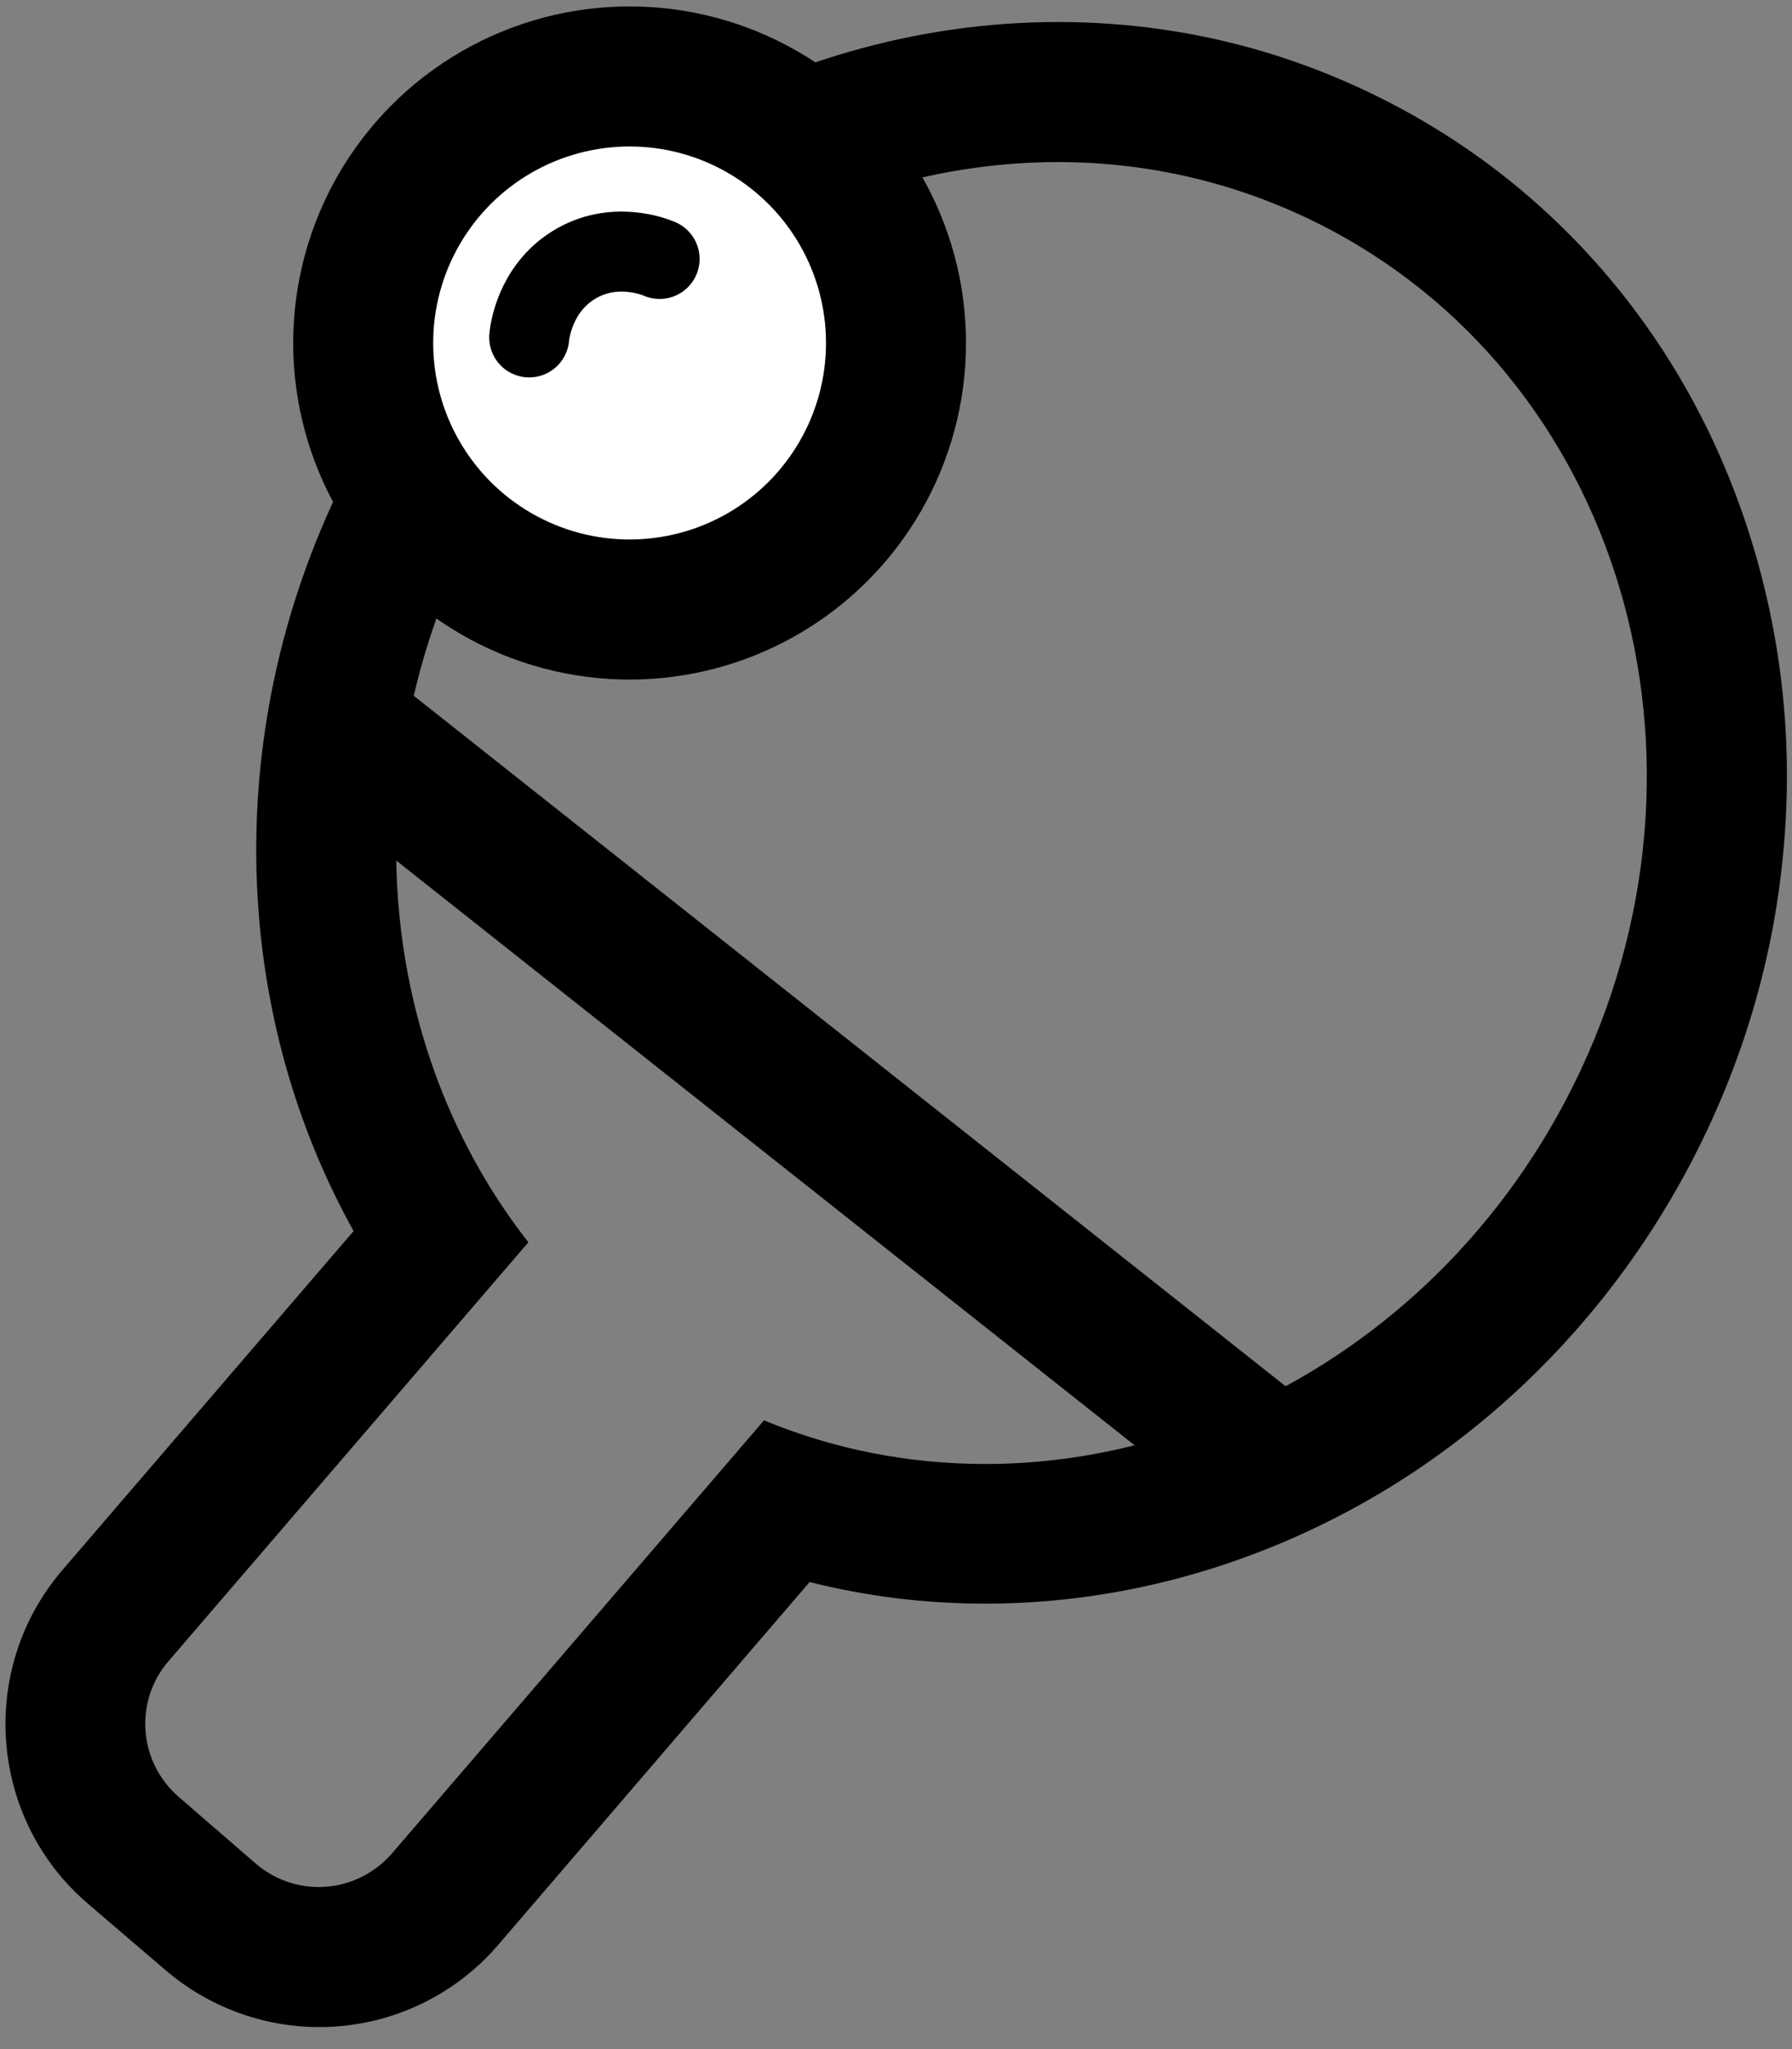
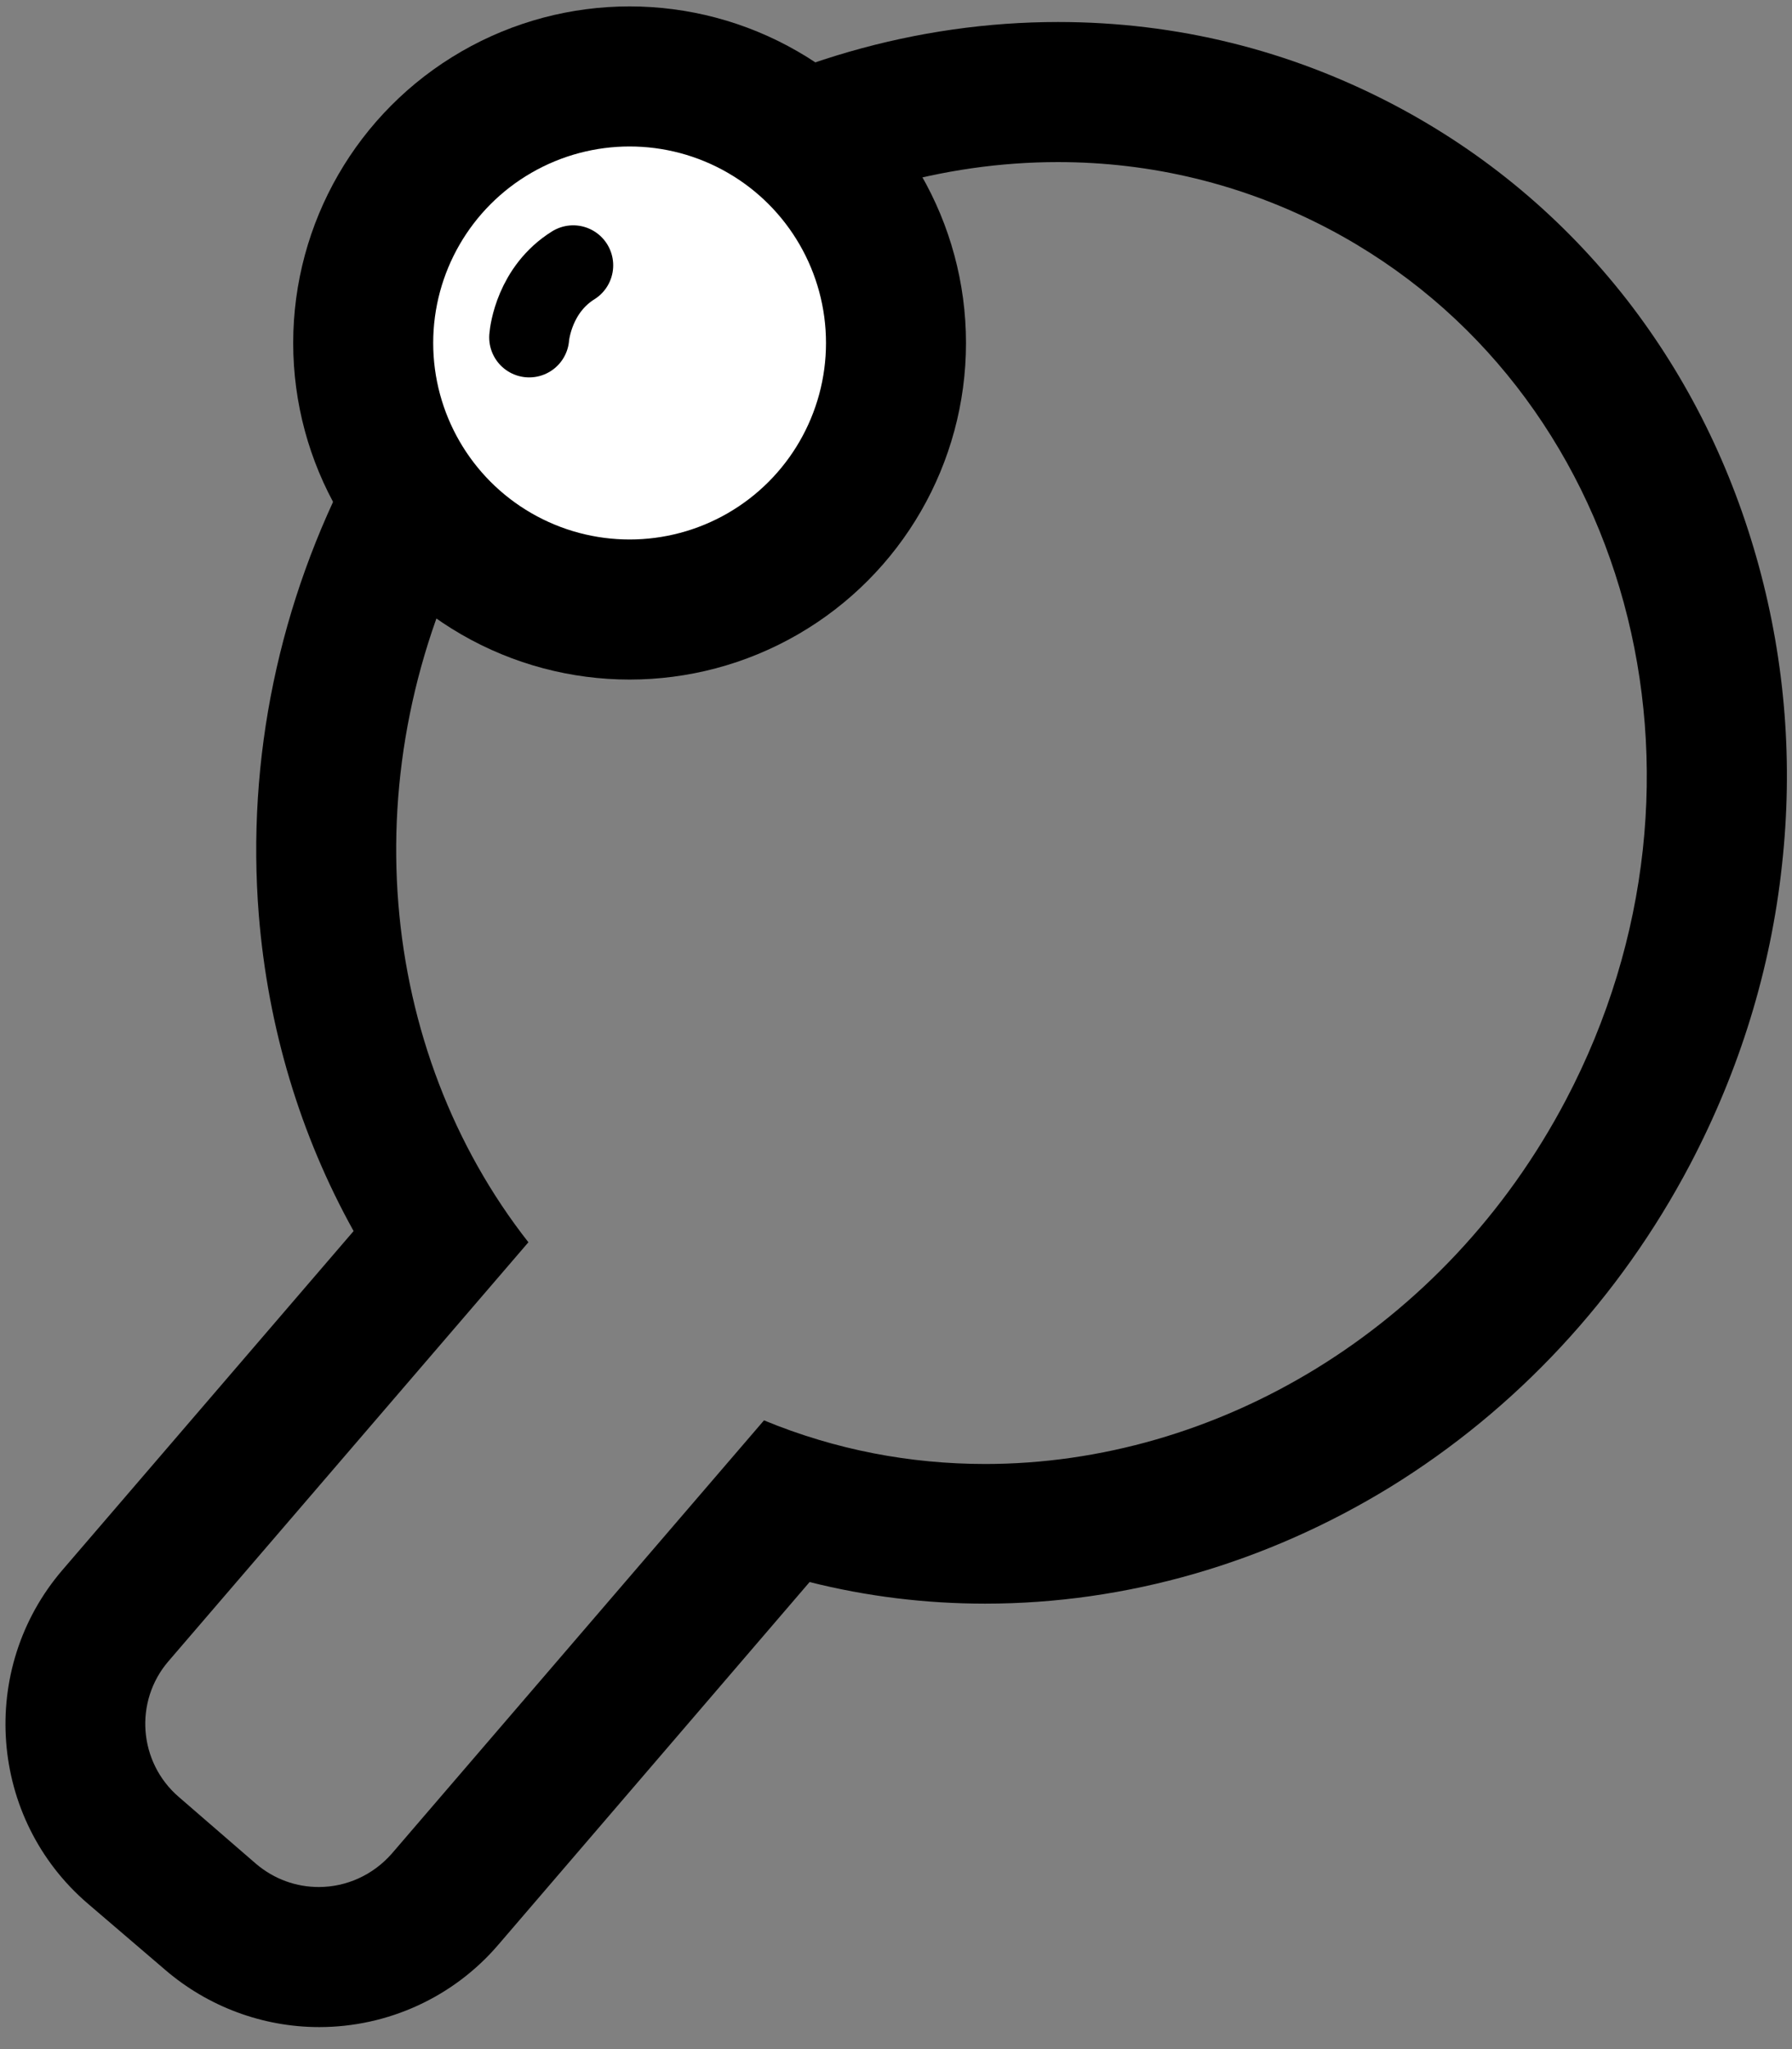
<svg xmlns="http://www.w3.org/2000/svg" version="1.1" id="Lager_1" x="0px" y="0px" viewBox="0 0 448 512" style="enable-background:new 0 0 448 512;" xml:space="preserve">
  <rect x="0" y="0" width="448" height="512" fill="#808080" stroke="none" />
  <style type="text/css">
	.st0{fill:none;stroke:#000000;stroke-width:35;stroke-linecap:round;stroke-linejoin:round;stroke-miterlimit:10;}
	
		.st1{fill-rule:evenodd;clip-rule:evenodd;fill:#FFFFFF;stroke:#000000;stroke-width:35;stroke-linecap:round;stroke-linejoin:round;stroke-miterlimit:10;}
	
		.st2{fill-rule:evenodd;clip-rule:evenodd;fill:#FFFFFF;stroke:#000000;stroke-width:20;stroke-linecap:round;stroke-linejoin:round;stroke-miterlimit:10;}
</style>
  <g>
    <path d="M264.5,40.5c23.1,0,46.2,5.4,67.7,16.7c75.2,39.6,101.7,137,59.3,217.6c-30.3,57.6-87.6,91-145.2,91   c-18.7,0-37.4-3.5-55.3-10.9L98,463.1c-4.8,5.5-11.5,8.4-18.3,8.4c-5.6,0-11.1-1.9-15.7-5.8L44.7,449c-10.1-8.7-11.2-23.9-2.6-33.9   l90-104.7c-37.6-47.9-44.8-118.1-12.9-178.9C149.5,73.9,206.8,40.5,264.5,40.5 M264.5,5.5c-35.2,0-70.2,10.1-101.2,29.1   c-31.5,19.4-57.4,47.2-75,80.6c-18.6,35.3-26.7,74.5-23.6,113.4c2.3,28.3,10.4,55.1,23.7,79l-72.8,84.7   c-21.2,24.7-18.4,62.1,6.3,83.3l19.4,16.6c10.7,9.2,24.4,14.3,38.5,14.3c17.2,0,33.6-7.5,44.8-20.6l77.8-90.6   c14.3,3.6,29,5.4,43.9,5.4c35.2,0,70.2-10.1,101.2-29.1c31.5-19.4,57.4-47.2,75-80.6c12.4-23.6,20.2-48.8,23-74.9   c2.8-25.4,0.8-50.5-5.8-74.7C433,116.9,422,94.6,406.8,75c-15.9-20.4-35.5-36.8-58.3-48.8C322.4,12.5,294.1,5.5,264.5,5.5   L264.5,5.5z" />
  </g>
  <g>
-     <line class="st0" x1="86.3" y1="182.6" x2="313.2" y2="362.2" />
-   </g>
+     </g>
  <circle class="st1" cx="157.4" cy="85.7" r="66.6" />
-   <path class="st2" d="M132.3,84.3c0.1-1.3,1.4-12,11-18c10-6.3,20.5-2.1,21.6-1.6" />
+   <path class="st2" d="M132.3,84.3c0.1-1.3,1.4-12,11-18" />
</svg>